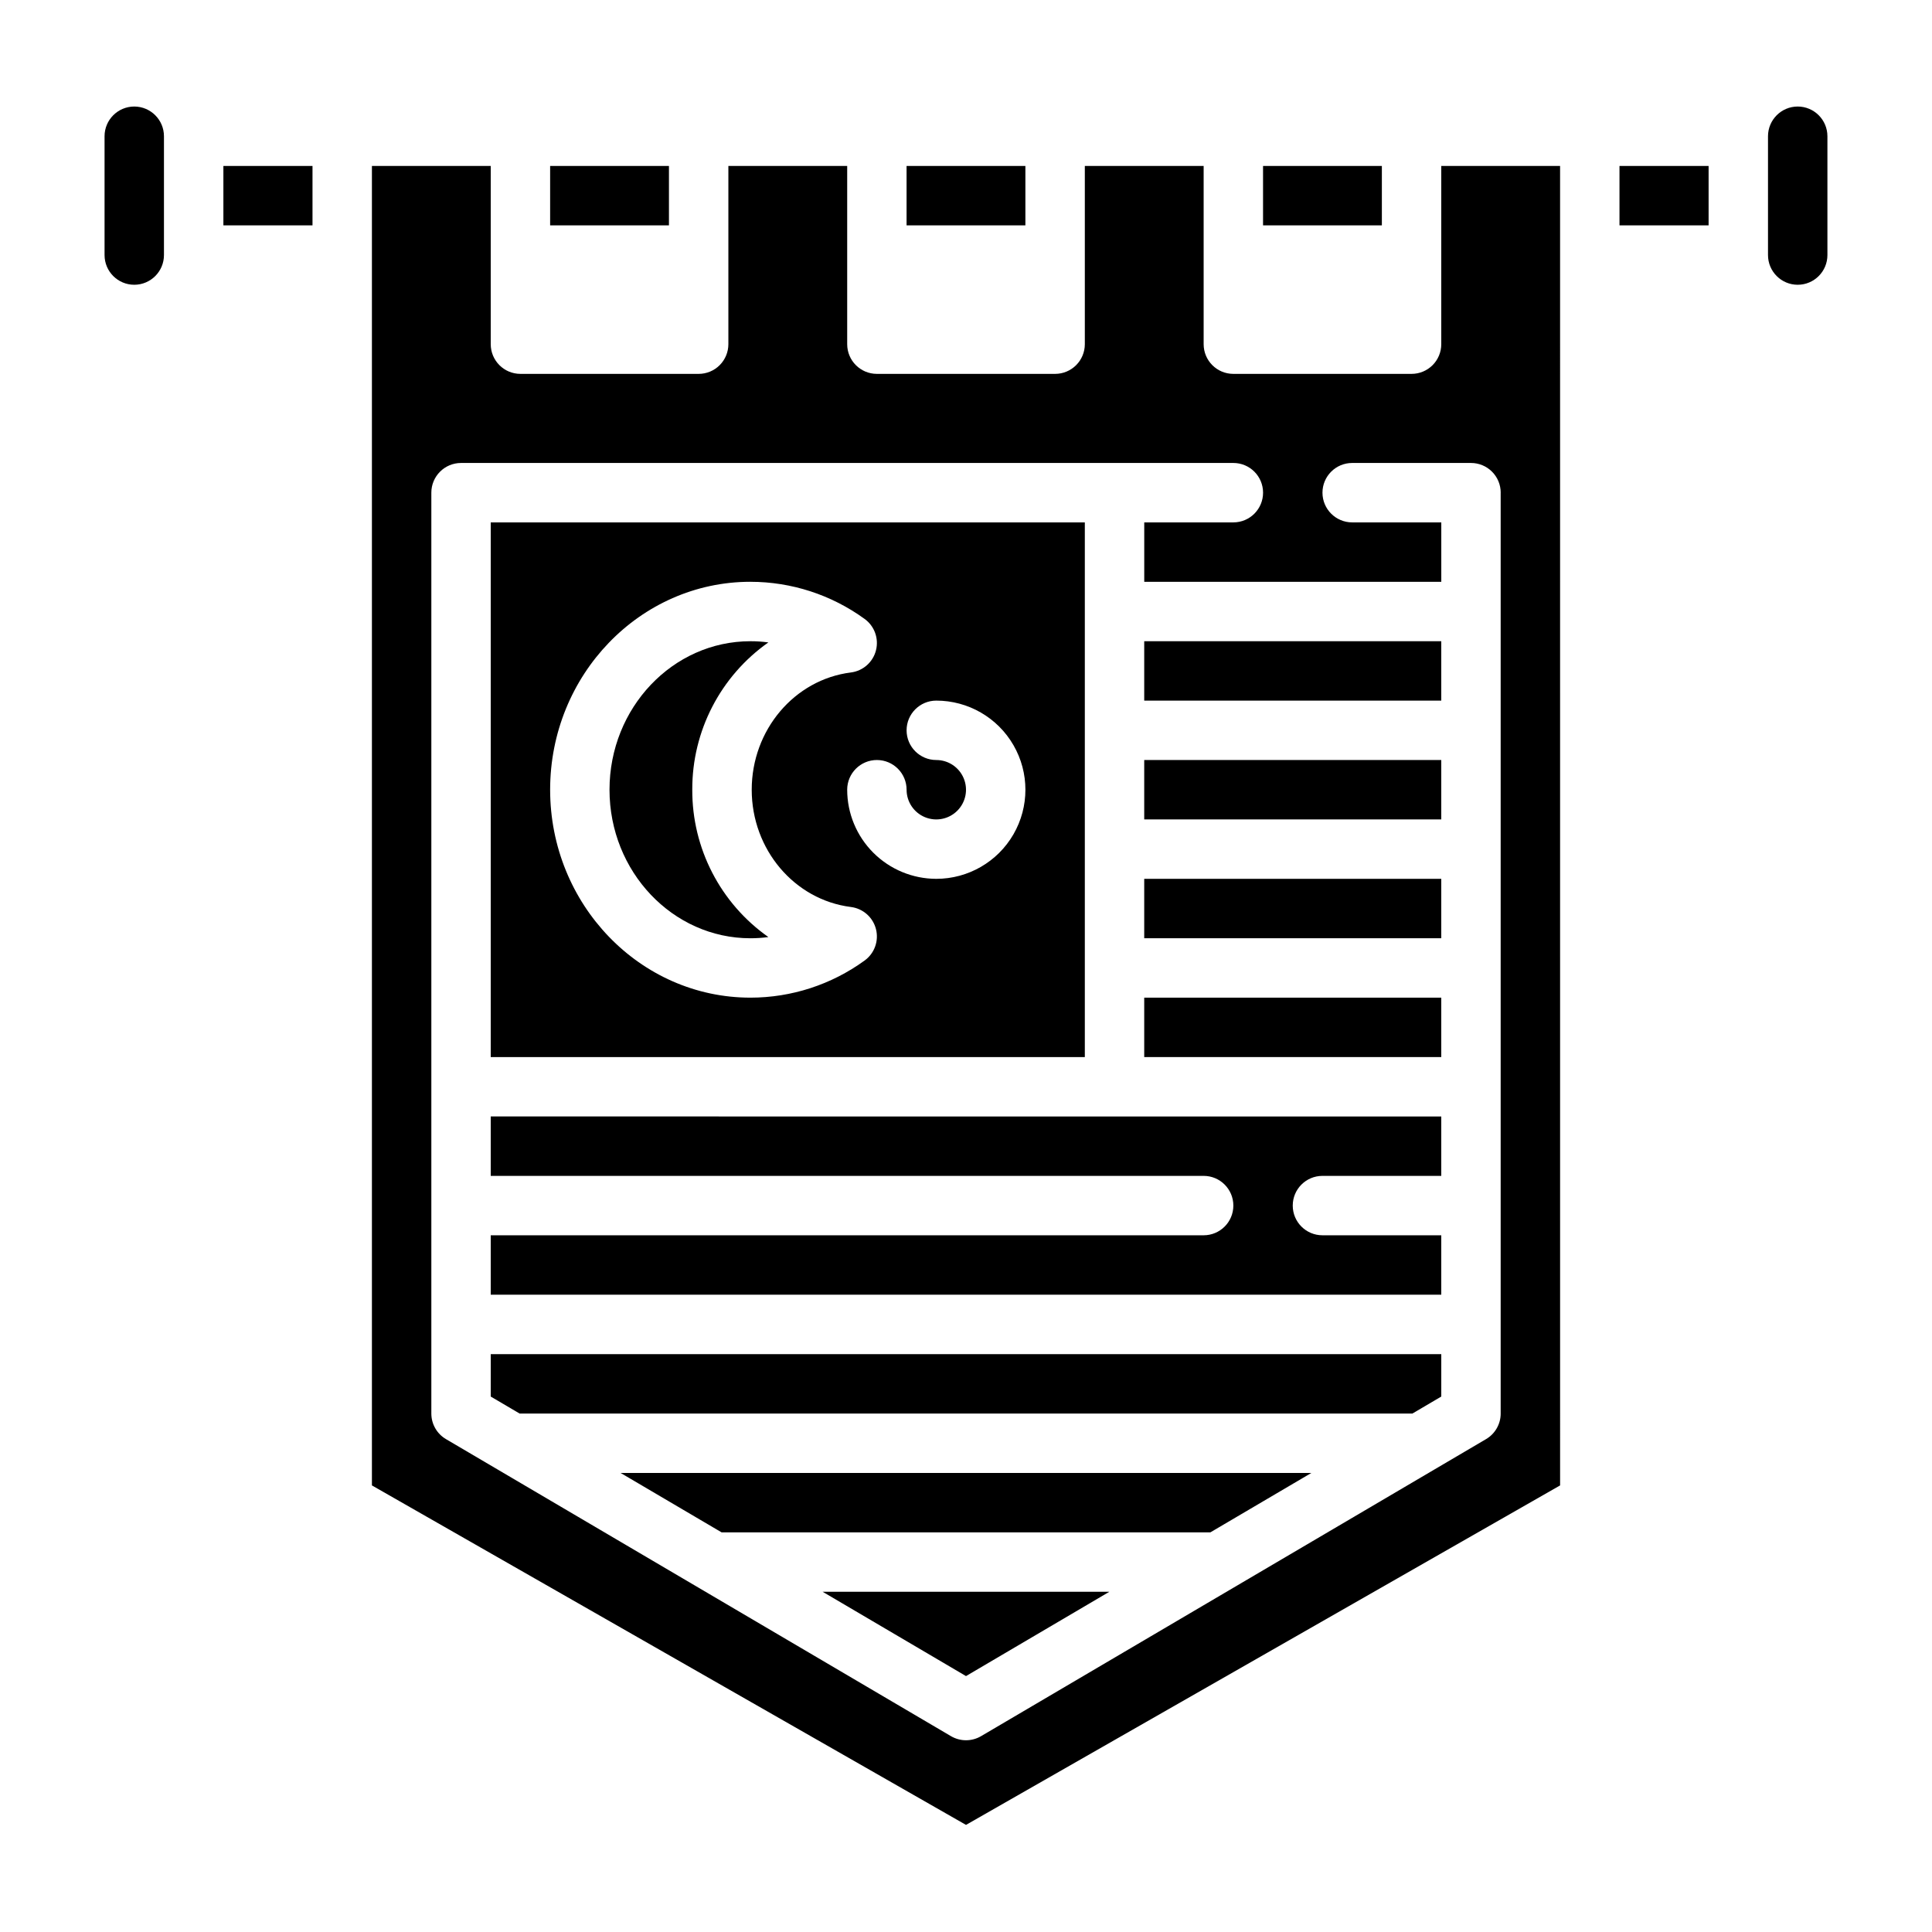
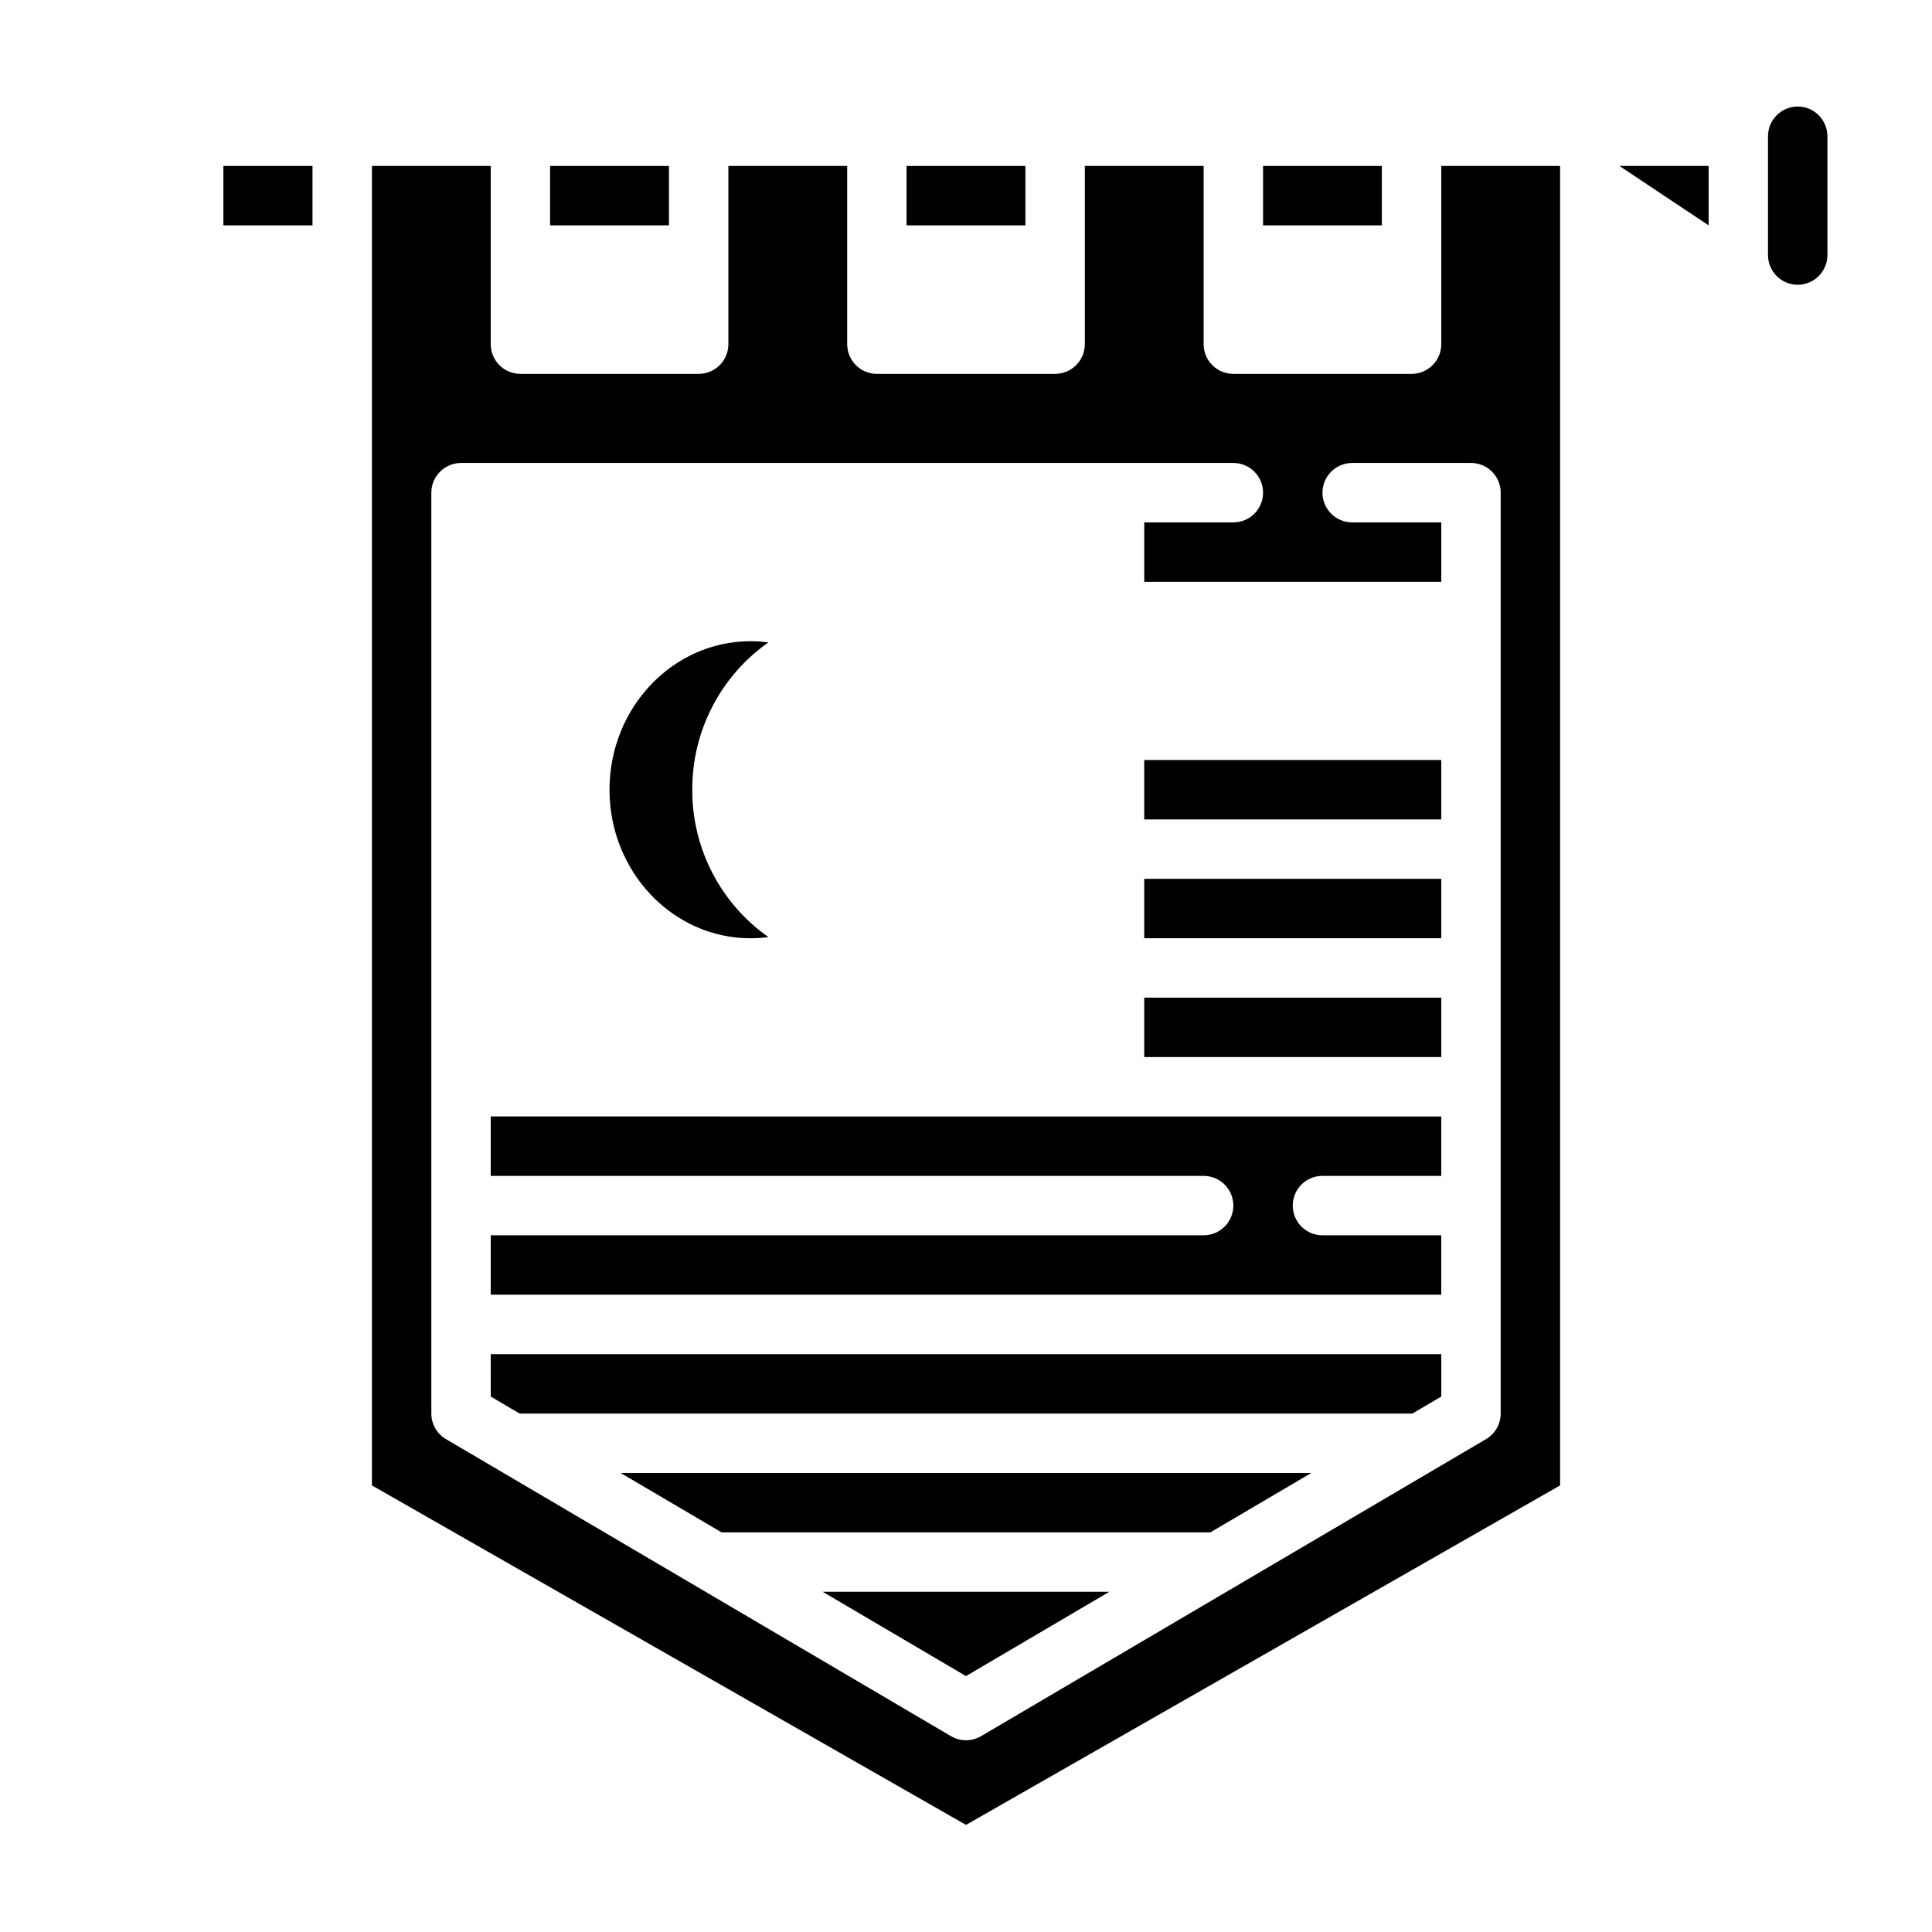
<svg xmlns="http://www.w3.org/2000/svg" fill="#000000" width="800px" height="800px" version="1.1" viewBox="144 144 512 512">
  <g>
-     <path d="m179.58 172.23c-4.344 0.008-7.867 3.527-7.871 7.871v31.488c0 4.348 3.523 7.875 7.871 7.875 4.348 0 7.871-3.527 7.871-7.875v-31.488c-0.004-4.344-3.527-7.863-7.871-7.871z" />
    <path d="m203.2 187.98h23.617v15.742h-23.617z" />
-     <path d="m431.49 282.44h-157.44v141.7h157.44zm-58.375 116.12c-8.793 6.387-19.375 9.828-30.242 9.828-29.27 0-53.082-24.719-53.082-55.105 0-30.387 23.812-55.105 53.082-55.105v0.004c10.867 0.004 21.449 3.441 30.242 9.828 2.625 1.891 3.828 5.195 3.027 8.332-0.797 3.137-3.434 5.465-6.644 5.867-14.984 1.887-26.285 15.254-26.285 31.078 0 15.824 11.301 29.188 26.285 31.074 3.211 0.406 5.848 2.734 6.644 5.867 0.801 3.137-0.402 6.441-3.027 8.332zm19.012-21.66c-6.258-0.004-12.262-2.496-16.691-6.922-4.426-4.43-6.918-10.43-6.922-16.691 0-4.348 3.523-7.875 7.871-7.875 4.348 0 7.871 3.527 7.871 7.875 0 3.184 1.918 6.055 4.859 7.273 2.941 1.215 6.328 0.543 8.578-1.707 2.254-2.254 2.926-5.637 1.707-8.578-1.219-2.945-4.09-4.863-7.273-4.863-4.348 0-7.871-3.523-7.871-7.871 0-4.348 3.523-7.871 7.871-7.871 8.438 0 16.234 4.5 20.453 11.809 4.219 7.305 4.219 16.309 0 23.617-4.219 7.305-12.016 11.805-20.453 11.805z" />
    <path d="m400 588.18 37.992-22.348h-75.988z" />
    <path d="m327.46 353.29c-0.062-15.527 7.469-30.105 20.164-39.043-1.574-0.211-3.164-0.32-4.758-0.316-20.586 0-37.34 17.656-37.34 39.359 0 21.703 16.75 39.359 37.34 39.359 1.594 0 3.184-0.105 4.758-0.32-12.695-8.934-20.227-23.512-20.164-39.039z" />
    <path d="m478.72 187.98h31.488v15.742h-31.488z" />
    <path d="m289.79 187.98h31.488v15.742h-31.488z" />
    <path d="m384.25 187.98h31.488v15.742h-31.488z" />
-     <path d="m447.23 313.93h78.719v15.742h-78.719z" />
    <path d="m620.41 172.23c-4.344 0.008-7.863 3.527-7.871 7.871v31.488c0 4.348 3.523 7.875 7.871 7.875 4.348 0 7.875-3.527 7.875-7.875v-31.488c-0.008-4.344-3.527-7.863-7.875-7.871z" />
    <path d="m447.23 408.39h78.719v15.742h-78.719z" />
    <path d="m447.23 376.9h78.719v15.742h-78.719z" />
    <path d="m525.95 235.21c0 2.09-0.828 4.09-2.305 5.566-1.477 1.477-3.477 2.305-5.566 2.305h-47.23c-4.348 0-7.871-3.523-7.871-7.871v-47.23h-31.488v47.23c0 2.09-0.832 4.09-2.309 5.566-1.477 1.477-3.477 2.305-5.566 2.305h-47.23c-4.348 0-7.871-3.523-7.871-7.871v-47.23h-31.488v47.23c0 2.09-0.832 4.09-2.309 5.566-1.473 1.477-3.477 2.305-5.566 2.305h-47.23c-4.348 0-7.871-3.523-7.871-7.871v-47.23h-31.488v349.67l157.44 89.965 157.44-89.965-0.004-349.67h-31.488zm15.742 39.359v244.03l0.004 0.004c0 2.789-1.477 5.371-3.883 6.781l-133.82 78.715c-2.461 1.449-5.516 1.449-7.981 0l-133.82-78.715c-2.406-1.41-3.883-3.992-3.883-6.781v-244.04c0-4.348 3.527-7.871 7.875-7.871h204.67c4.348 0 7.871 3.523 7.871 7.871s-3.523 7.875-7.871 7.875h-23.617v15.742h78.719v-15.742h-23.613c-4.348 0-7.875-3.527-7.875-7.875s3.527-7.871 7.875-7.871h31.488c2.086 0 4.09 0.828 5.566 2.305s2.305 3.481 2.305 5.566z" />
-     <path d="m573.18 187.98h23.617v15.742h-23.617z" />
+     <path d="m573.18 187.98h23.617v15.742z" />
    <path d="m447.23 345.41h78.719v15.742h-78.719z" />
    <path d="m274.05 455.62h188.93c4.348 0 7.871 3.523 7.871 7.871s-3.523 7.871-7.871 7.871h-188.93v15.742l251.9 0.004v-15.742l-31.488-0.004c-4.348 0-7.871-3.523-7.871-7.871s3.523-7.871 7.871-7.871h31.488v-15.742l-251.9-0.004z" />
    <path d="m335.23 550.09h129.53l26.77-15.746h-183.07z" />
    <path d="m274.05 514.1 7.652 4.504h236.6l7.652-4.504v-11.242h-251.9z" />
  </g>
</svg>